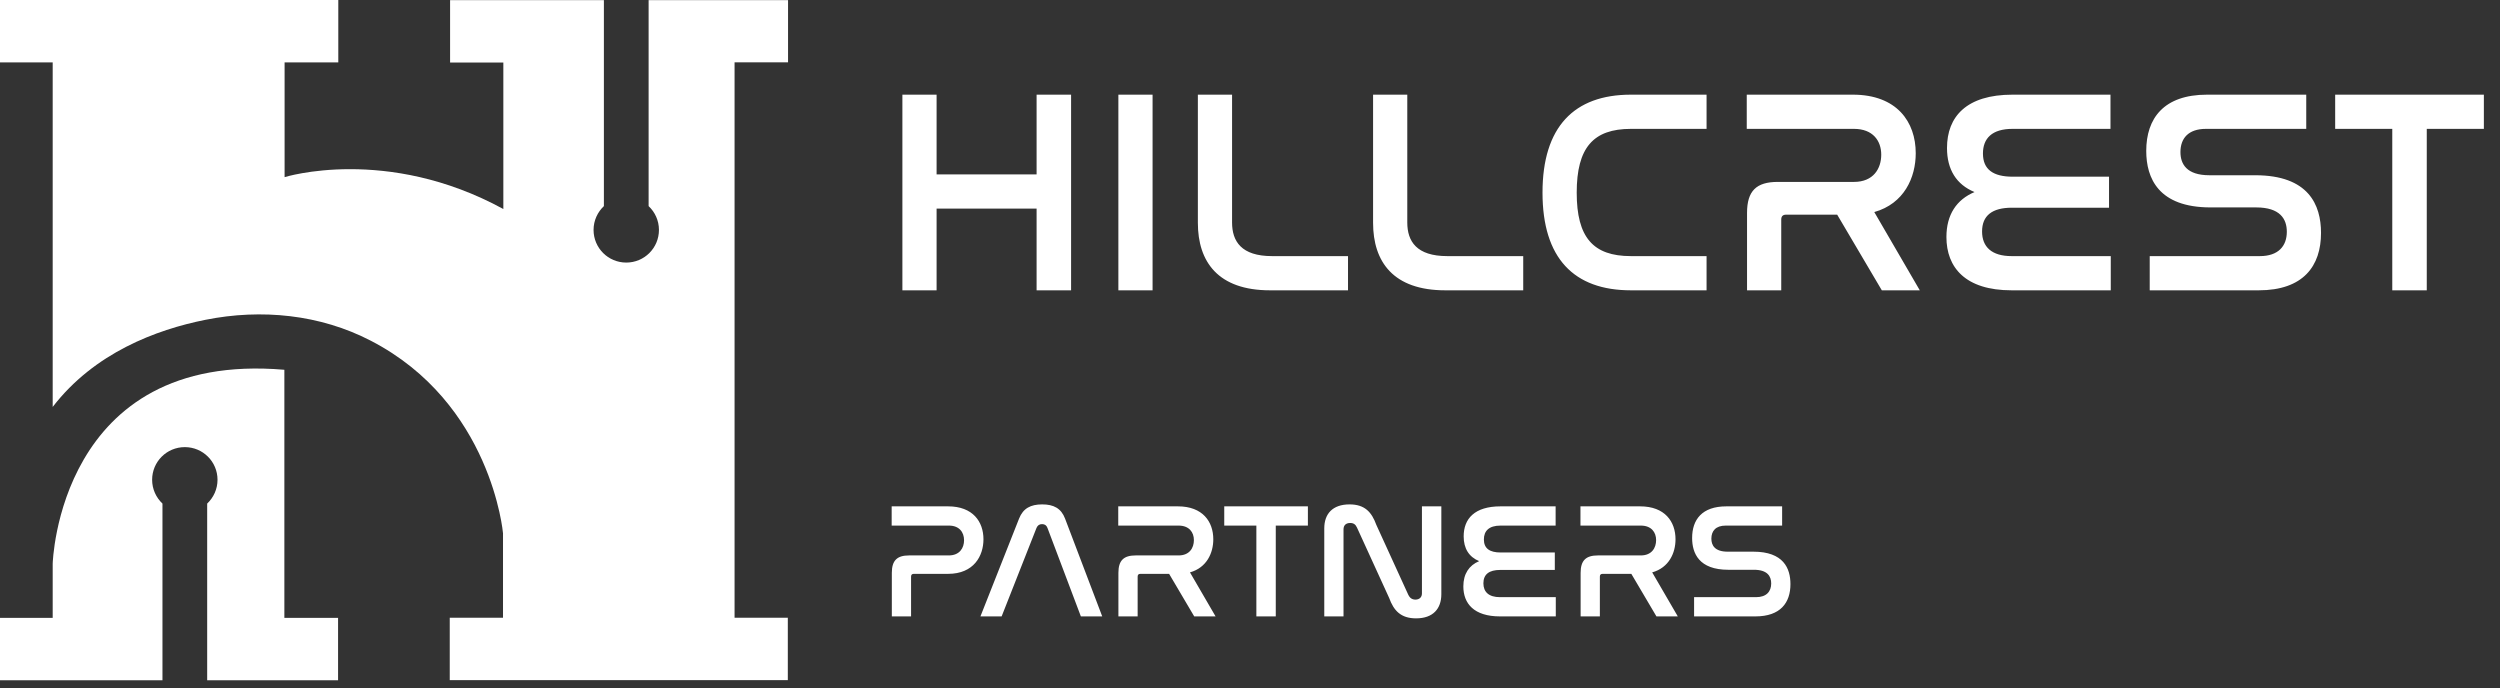
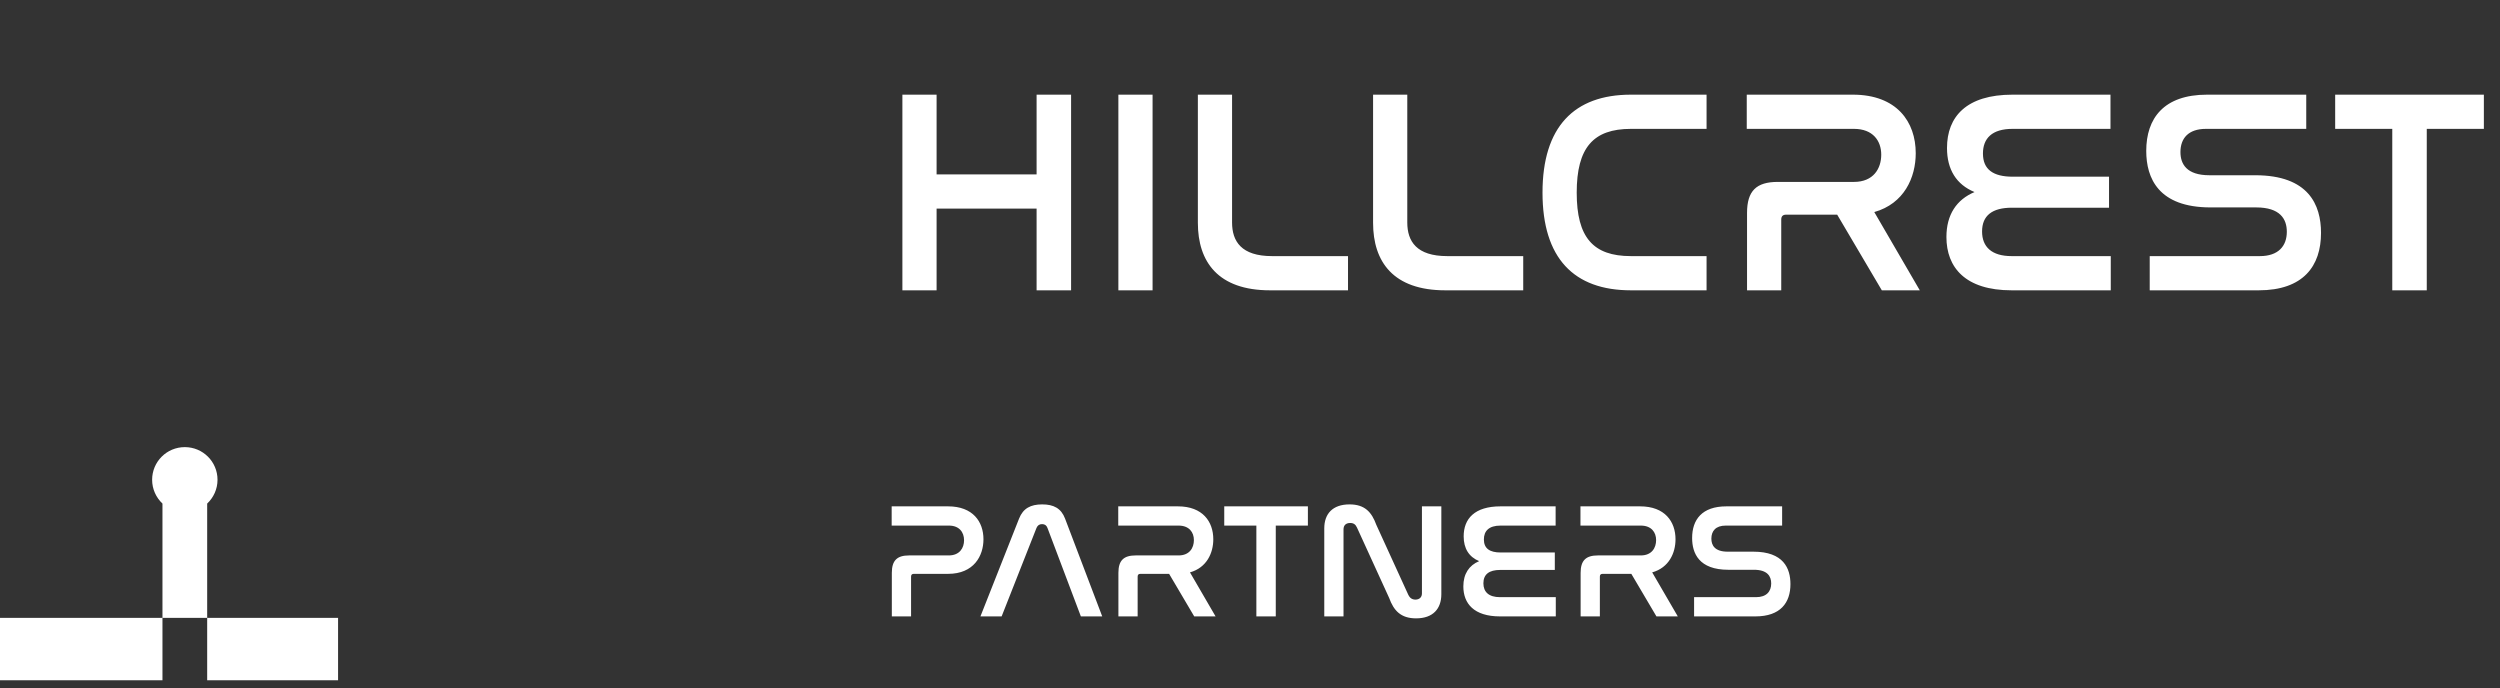
<svg xmlns="http://www.w3.org/2000/svg" width="276" height="76" viewBox="0 0 276 76" fill="none">
  <rect x="0" y="0" width="276" height="76" fill="#333333" stroke="none" />
-   <path d="M31.394 40.823C6.438 38.679 5.817 62.238 5.817 62.238V68.212H0V75.103H17.936V55.596C17.241 54.939 16.795 54.009 16.795 52.968C16.795 50.973 18.407 49.362 20.404 49.362C22.401 49.362 24.014 50.973 24.014 52.968C24.014 54.009 23.567 54.939 22.872 55.596V75.103H37.323V68.212H31.394V40.823Z" fill="white" />
-   <path d="M87 6.903V0.012H71.607V22.754C72.302 23.411 72.748 24.34 72.748 25.381C72.748 27.377 71.136 28.988 69.139 28.988C67.142 28.988 65.529 27.377 65.529 25.381C65.529 24.34 65.976 23.411 66.67 22.754V0.012H49.69V6.903H55.569V23.076C42.669 16.037 31.419 19.556 31.419 19.556V6.891H37.348V0H0V6.891H5.817V44.925C10.407 38.964 17.229 36.399 22.674 35.308C28.864 34.069 35.338 34.713 40.932 37.613C54.291 44.516 55.532 58.868 55.532 58.868V68.2H49.652V75.09H86.975V68.2H81.096V6.878H87V6.903Z" fill="white" />
+   <path d="M31.394 40.823V68.212H0V75.103H17.936V55.596C17.241 54.939 16.795 54.009 16.795 52.968C16.795 50.973 18.407 49.362 20.404 49.362C22.401 49.362 24.014 50.973 24.014 52.968C24.014 54.009 23.567 54.939 22.872 55.596V75.103H37.323V68.212H31.394V40.823Z" fill="white" />
  <path d="M99.624 10.451H103.4V19.251H114.44V10.451H118.248V32.051H114.44V23.027H103.4V32.051H99.624V10.451ZM123.468 10.451H127.244V32.051H123.468V10.451ZM132.244 10.451H136.02V24.563C136.02 26.643 137.044 28.275 140.436 28.275H148.82V32.051H140.212C134.484 32.051 132.244 28.915 132.244 24.595V10.451ZM151.588 10.451H155.364V24.563C155.364 26.643 156.388 28.275 159.78 28.275H168.164V32.051H159.556C153.828 32.051 151.588 28.915 151.588 24.595V10.451ZM180.053 10.451H188.405V14.227H180.053C175.893 14.227 174.069 16.307 174.069 21.267C174.069 26.195 175.861 28.275 180.053 28.275H188.405V32.051H180.053C173.749 32.051 170.293 28.499 170.293 21.267C170.293 14.003 173.781 10.451 180.053 10.451ZM192.841 10.451H204.553C209.417 10.451 211.497 13.459 211.497 16.915C211.497 19.603 210.217 22.483 206.921 23.411L211.945 32.051H207.753L202.825 23.699H197.193C196.841 23.699 196.649 23.859 196.649 24.243V32.051H192.873V23.507C192.873 21.075 193.897 20.083 196.265 20.083H204.681C206.825 20.083 207.689 18.611 207.689 17.075C207.689 15.539 206.761 14.227 204.681 14.227H192.841V10.451ZM222.181 10.451H232.997V14.227H222.181C219.909 14.227 218.917 15.283 218.917 16.947C218.917 18.707 220.037 19.507 222.213 19.507H232.837V22.931H222.117C219.941 22.931 218.821 23.795 218.821 25.555C218.821 27.251 219.877 28.275 222.085 28.275H233.029V32.051H222.085C216.965 32.051 214.885 29.523 214.885 26.163C214.885 23.699 216.005 22.035 217.989 21.203C215.973 20.371 214.949 18.707 214.949 16.339C214.949 12.883 217.093 10.451 222.181 10.451ZM243.665 10.451H254.609V14.227H243.536C241.585 14.227 240.721 15.283 240.721 16.787C240.721 18.099 241.393 19.347 243.921 19.347H248.977C254.865 19.347 256.241 22.611 256.241 25.715C256.241 29.363 254.289 32.051 249.361 32.051H237.329V28.275H249.489C251.537 28.275 252.465 27.155 252.465 25.587C252.465 24.179 251.729 22.899 249.073 22.899H244.049C238.289 22.899 236.945 19.667 236.945 16.659C236.945 13.075 238.865 10.451 243.665 10.451ZM257.803 10.451H274.219V14.227H267.915V32.051H264.107V14.227H257.803V10.451Z" fill="white" />
  <path d="M98.44 55.901H104.668C107.404 55.901 108.574 57.593 108.574 59.537C108.574 61.373 107.512 63.353 104.668 63.353H100.888C100.69 63.353 100.582 63.443 100.582 63.659V68.051H98.458V63.245C98.458 61.877 99.034 61.319 100.366 61.319H104.74C105.946 61.319 106.432 60.491 106.432 59.645C106.432 58.763 105.91 58.025 104.758 58.025H98.44V55.901ZM114.432 58.277L110.58 68.051H108.24L112.506 57.251C112.956 56.117 113.784 55.685 115.062 55.685C116.322 55.685 117.15 56.117 117.582 57.251L121.686 68.051H119.328L115.638 58.277C115.53 57.989 115.332 57.863 115.044 57.863C114.756 57.863 114.558 57.989 114.432 58.277ZM123.454 55.901H130.042C132.778 55.901 133.948 57.593 133.948 59.537C133.948 61.049 133.228 62.669 131.374 63.191L134.2 68.051H131.842L129.07 63.353H125.902C125.704 63.353 125.596 63.443 125.596 63.659V68.051H123.472V63.245C123.472 61.877 124.048 61.319 125.38 61.319H130.114C131.32 61.319 131.806 60.491 131.806 59.627C131.806 58.763 131.284 58.025 130.114 58.025H123.454V55.901ZM135.157 55.901H144.391V58.025H140.845V68.051H138.703V58.025H135.157V55.901ZM148.324 58.439V68.051H146.2V58.331C146.2 56.747 147.1 55.685 148.99 55.685C150.682 55.685 151.438 56.549 151.942 57.935L155.488 65.693C155.632 65.981 155.866 66.197 156.262 66.197C156.712 66.197 156.982 65.927 156.982 65.513V55.901H159.124V65.603C159.124 67.205 158.206 68.267 156.334 68.267C154.642 68.267 153.868 67.403 153.364 66.017L149.818 58.259C149.656 57.899 149.44 57.737 149.062 57.737C148.576 57.737 148.324 58.007 148.324 58.439ZM165.657 55.901H171.741V58.025H165.657C164.379 58.025 163.821 58.619 163.821 59.555C163.821 60.545 164.451 60.995 165.675 60.995H171.651V62.921H165.621C164.397 62.921 163.767 63.407 163.767 64.397C163.767 65.351 164.361 65.927 165.603 65.927H171.759V68.051H165.603C162.723 68.051 161.553 66.629 161.553 64.739C161.553 63.353 162.183 62.417 163.299 61.949C162.165 61.481 161.589 60.545 161.589 59.213C161.589 57.269 162.795 55.901 165.657 55.901ZM174.483 55.901H181.071C183.807 55.901 184.977 57.593 184.977 59.537C184.977 61.049 184.257 62.669 182.403 63.191L185.229 68.051H182.871L180.099 63.353H176.931C176.733 63.353 176.625 63.443 176.625 63.659V68.051H174.501V63.245C174.501 61.877 175.077 61.319 176.409 61.319H181.143C182.349 61.319 182.835 60.491 182.835 59.627C182.835 58.763 182.313 58.025 181.143 58.025H174.483V55.901ZM190.591 55.901H196.747V58.025H190.519C189.421 58.025 188.935 58.619 188.935 59.465C188.935 60.203 189.313 60.905 190.735 60.905H193.579C196.891 60.905 197.665 62.741 197.665 64.487C197.665 66.539 196.567 68.051 193.795 68.051H187.027V65.927H193.867C195.019 65.927 195.541 65.297 195.541 64.415C195.541 63.623 195.127 62.903 193.633 62.903H190.807C187.567 62.903 186.811 61.085 186.811 59.393C186.811 57.377 187.891 55.901 190.591 55.901Z" fill="white" />
</svg>